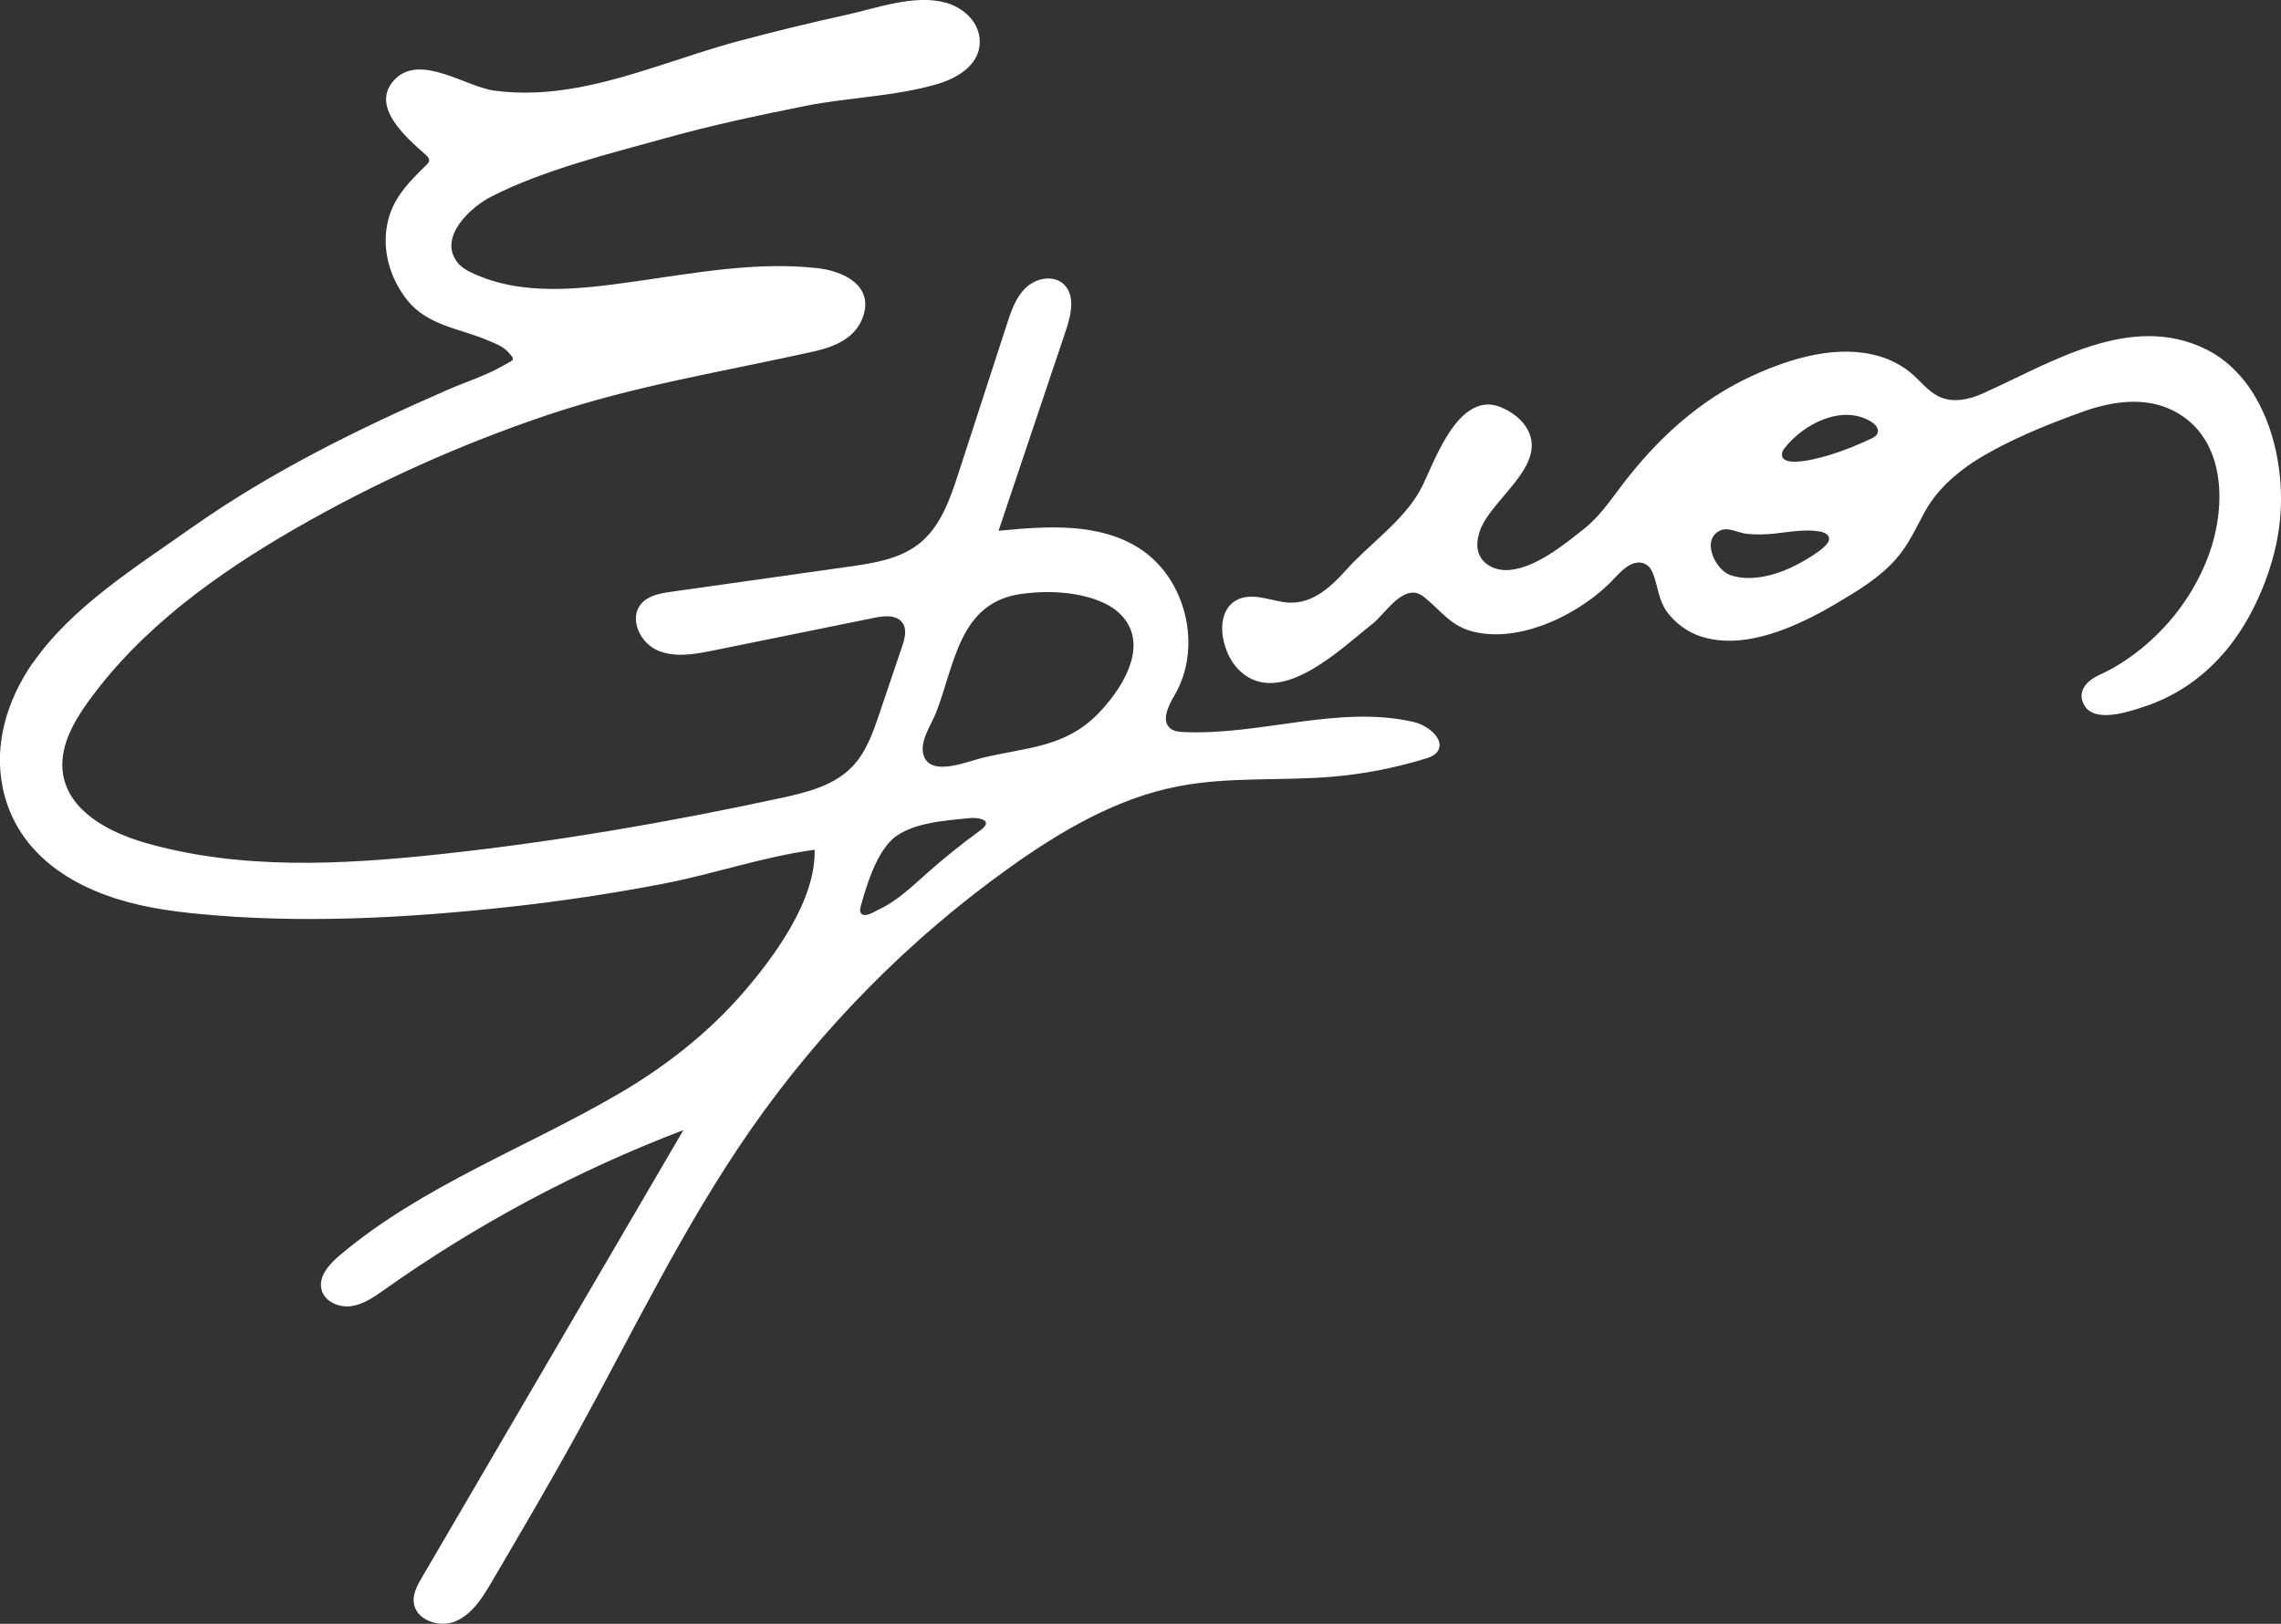
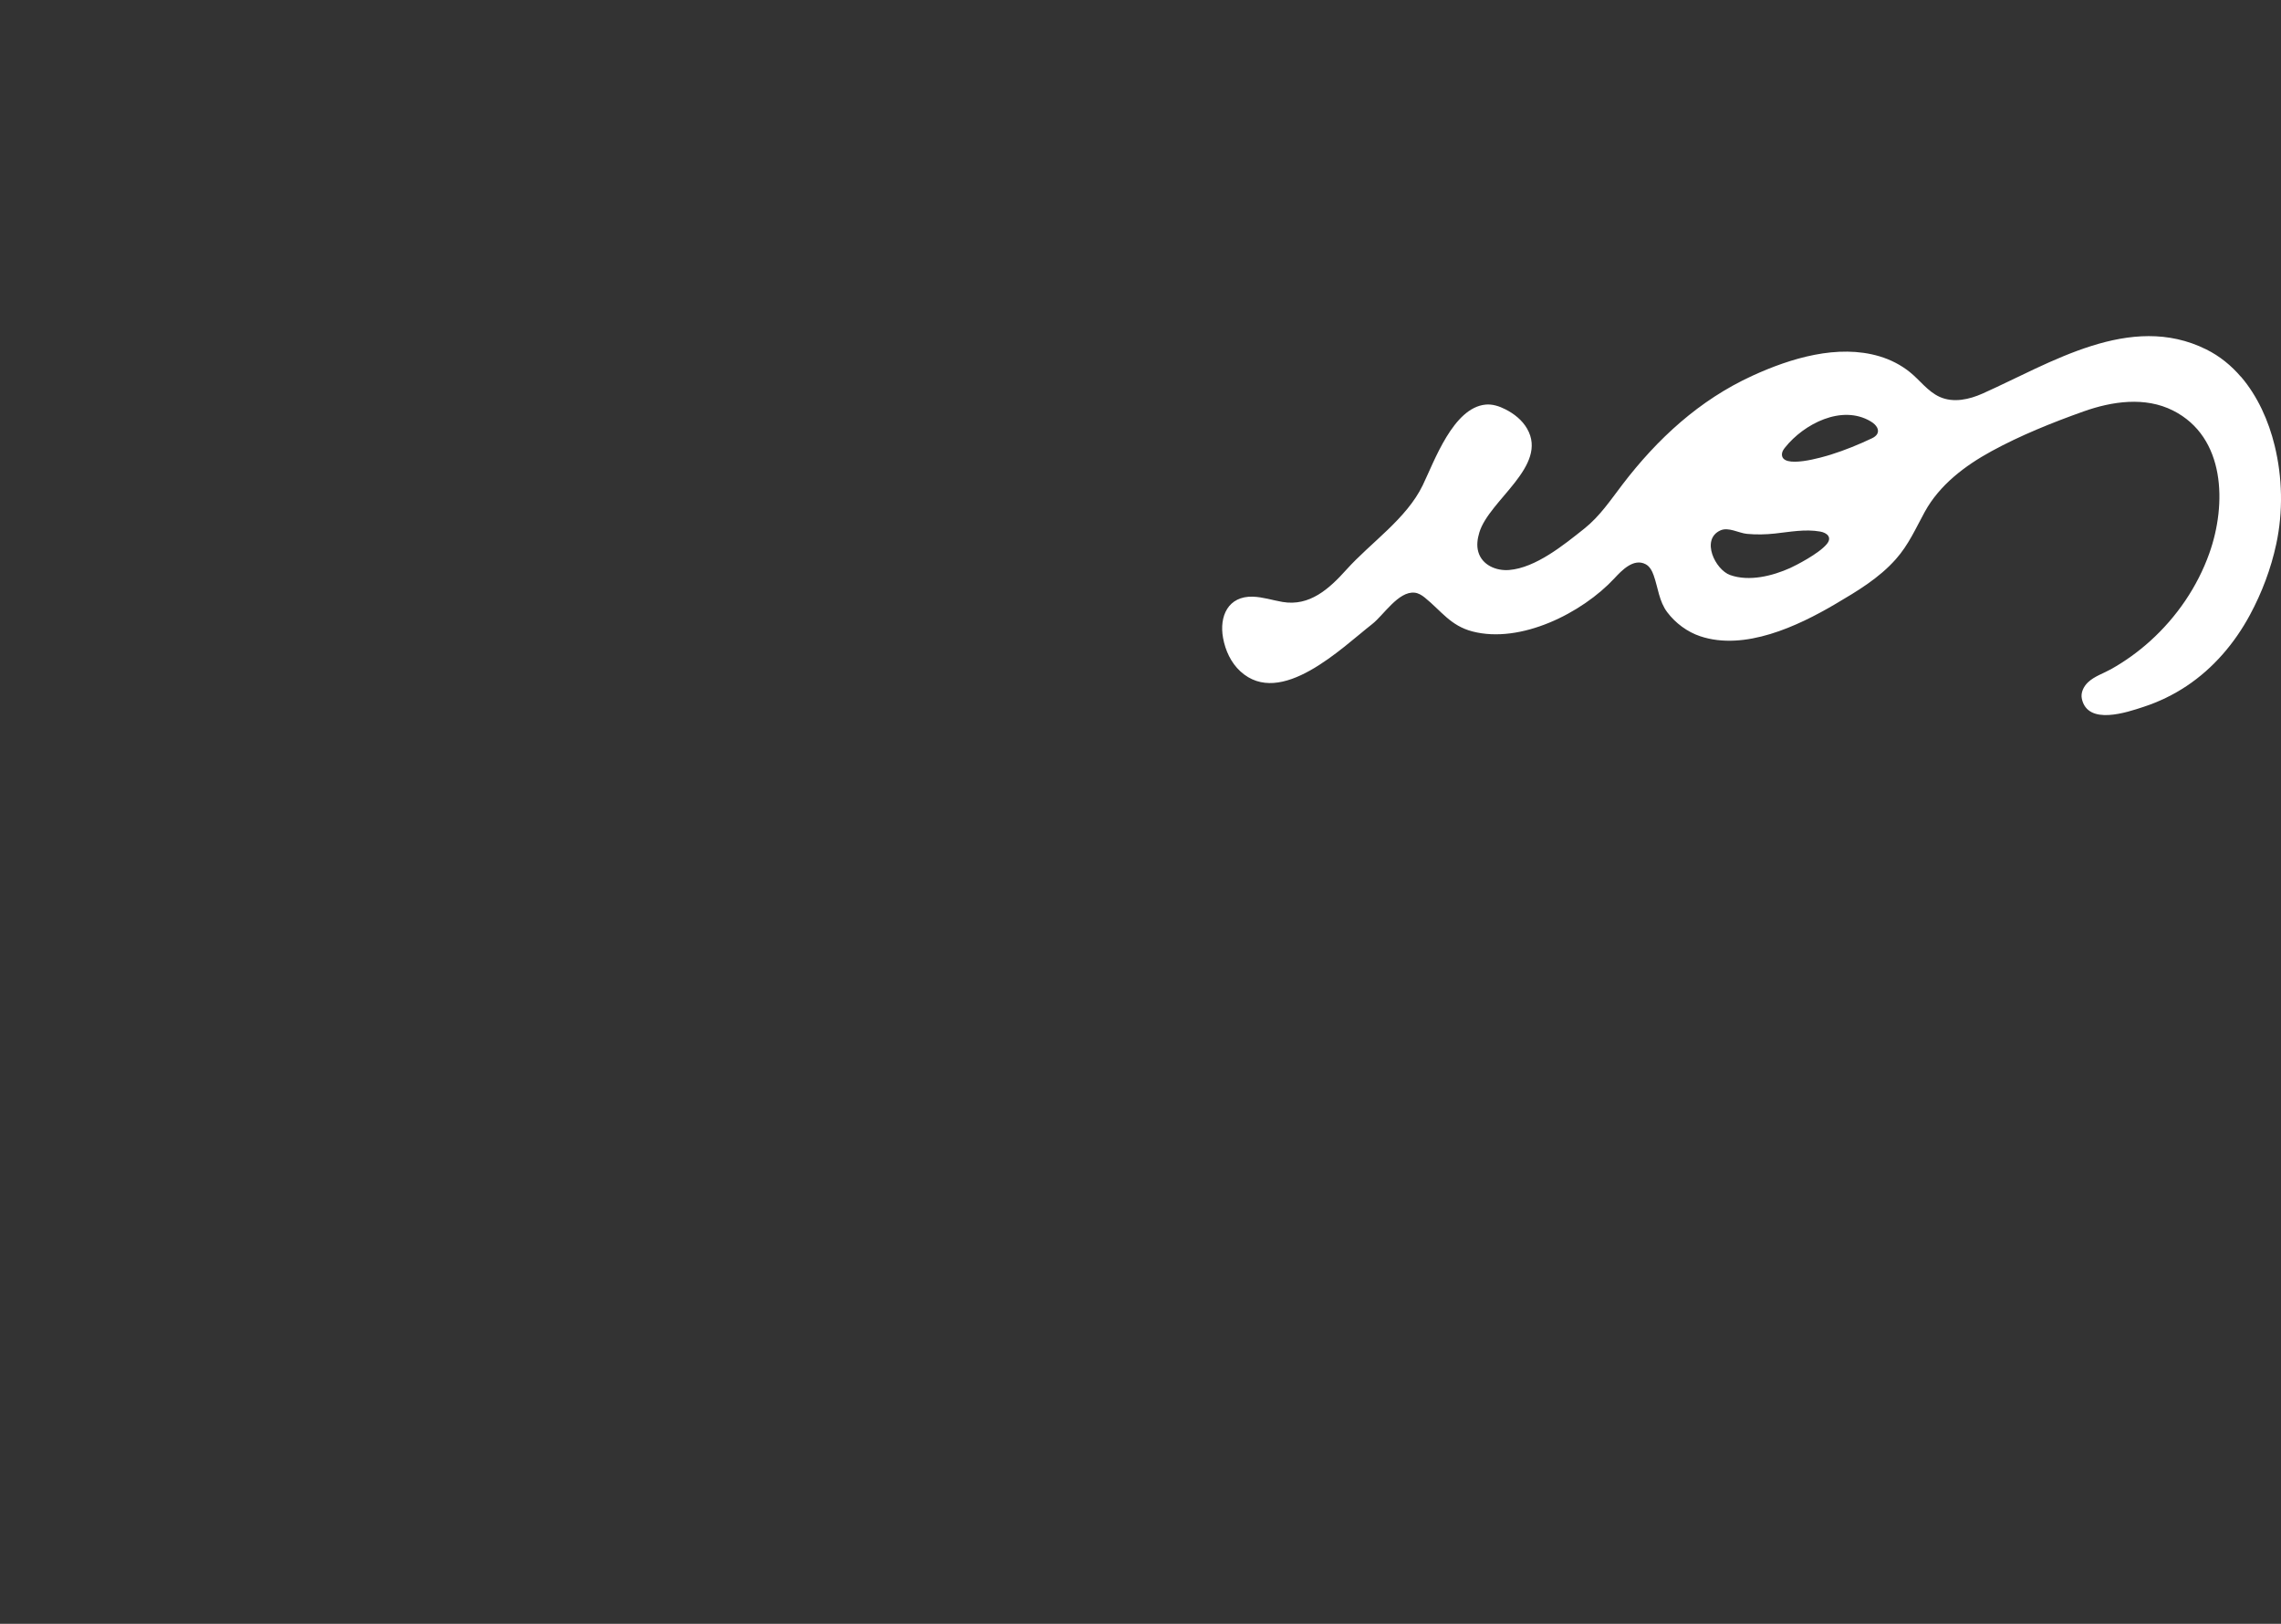
<svg xmlns="http://www.w3.org/2000/svg" id="Camada_2" data-name="Camada 2" viewBox="0 0 766.86 545.95">
  <rect x="0" y="0" width="766.86" height="545.95" fill="#333333" stroke="none" />
  <defs>
    <style>      .cls-1 {        fill: #fff;      }    </style>
  </defs>
  <g id="Camada_2-2" data-name="Camada 2">
    <g>
-       <path class="cls-1" d="M10.93,223.07c13.05-18.94,34.94-32.54,53.02-45.32,26.94-19.05,56.19-33.43,86.34-46.61,6.17-2.7,13.11-4.86,18.93-8.24,3.6-2.09,4.35-1.65,1.31-4.84-1.61-1.7-4.51-2.77-6.63-3.67-9.46-4.02-20.12-4.89-26.97-13.47-5.16-6.46-7.97-14.73-7.12-23.01,1.03-9.99,6.73-15.78,13.55-22.46.39-.38.79-.79.88-1.33.15-.86-.57-1.6-1.22-2.18-6.34-5.61-19.16-16.52-10.07-25.45,8.58-8.44,23.74,2.73,33.28,3.99,9.3,1.23,18.58.68,27.79-1,18.53-3.38,35.98-10.76,54.12-15.62,12.11-3.24,24.3-6.21,36.55-8.91,10.31-2.27,22.77-6.94,33.31-4.04,5.42,1.53,10.57,5.81,11.29,11.65,1.05,8.61-6.86,13.54-14.05,15.66-14.45,4.27-29.87,4.47-44.61,7.42-15.62,3.13-31.14,6.41-46.49,10.69-19.29,5.38-41.18,10.67-59.08,19.82-6.79,3.47-17.57,13.36-11.54,21.75,1.21,1.69,3.04,2.83,4.92,3.73,16.89,8.11,36.76,5.58,54.64,3.06,20.34-2.87,41.2-6.85,61.79-4.53,8.62.97,18.98,5.8,15.26,16.38-2.53,7.2-9.64,10.08-16.52,11.62-30.19,6.74-60.04,11.43-89.51,21.35-29.31,9.87-57.67,22.6-84.49,38.02-26.56,15.27-52.11,33.6-70.02,58.46-5.16,7.16-9.82,15.66-8.38,24.36,2.08,12.5,15.46,19.52,27.65,23.02,31.97,9.17,65.99,7.37,99.05,3.83,38.48-4.13,76.69-10.71,114.51-18.87,8.69-1.88,17.89-4.13,24.07-10.53,4.71-4.87,7.01-11.52,9.18-17.94,2.54-7.51,5.08-15.01,7.62-22.52.89-2.62,1.71-5.72.1-7.97-1.95-2.73-6.05-2.35-9.33-1.68-18.1,3.67-36.2,7.35-54.31,11.02-6.25,1.27-12.98,2.49-18.81-.1-5.83-2.59-9.53-10.71-5.41-15.57,2.42-2.86,6.48-3.56,10.19-4.09,19.9-2.81,39.81-5.63,59.71-8.44,8.35-1.18,17.14-2.55,23.71-7.82,7.11-5.71,10.27-14.89,13.09-23.57,5.43-16.72,10.86-33.45,16.3-50.17,1.43-4.41,2.98-9.01,6.34-12.21s9.11-4.4,12.59-1.33c4.12,3.63,2.71,10.26.96,15.47-7.57,22.52-15.14,45.05-22.71,67.57,16.12-1.57,33.62-2.83,47.28,5.87,15.8,10.06,21.39,33.28,11.89,49.42-2.1,3.57-4.61,8.63-1.37,11.2,1.21.96,2.85,1.11,4.39,1.18,25.94,1.21,52.17-9.24,77.46-3.36,5,1.16,10.97,6.27,7.68,10.21-.97,1.16-2.49,1.68-3.93,2.12-10.16,3.12-20.66,5.16-31.25,6.05-17.24,1.46-34.76-.07-51.75,3.22-20.63,4-39.27,14.9-56.39,27.1-33.86,24.14-63.53,54.15-87.29,88.27-22.49,32.3-39.56,67.97-58.54,102.44-9.22,16.75-18.92,33.24-28.6,49.72-3.06,5.21-6.48,10.74-12.02,13.15s-13.62-.35-14.18-6.37c-.28-2.98,1.28-5.78,2.79-8.36,29.29-50.12,58.59-100.25,87.88-150.37-35.55,13.55-69.38,31.6-100.43,53.59-3.43,2.43-7,4.98-11.16,5.59s-9.05-1.47-10.07-5.55c-1.11-4.43,2.57-8.51,6.05-11.46,27.82-23.54,62.97-36.25,94.42-54.7,15.16-8.89,29.63-20.19,41.29-33.68,10.62-12.28,24.41-31.04,24.03-48.03-16.94,2.22-34.05,8.18-50.95,11.42-17.27,3.32-34.64,5.93-52.13,7.83-34.38,3.73-69.93,5.66-104.41,2.27-.73-.07-1.46-.15-2.19-.22-5.72-.6-11.41-1.42-17.03-2.68-21.45-4.8-41.49-16.55-46.26-39.46-3.07-14.78,1.57-29.64,9.97-41.84ZM378.02,208.02c-1.79-2.31-4.32-4.14-7.13-5.41-8.29-3.73-18.6-4.14-27.48-2.94-20.95,2.84-22.39,23.71-28.69,39.87-1.64,4.2-5.81,9.88-4.14,14.61,2.5,7.08,14.78,1.83,19.67.65,14.49-3.51,27.59-3.37,38.7-14.63,7.5-7.6,17.15-21.76,9.08-32.15ZM331.43,276.5c-.38-1.25-3.21-1.66-5.48-1.43-8.31.82-21.34,1.54-27.18,8.35-4.8,5.59-7.44,14.3-9.39,21.26-.23.83-.42,1.82.16,2.46,1.31,1.46,4.41-.65,5.69-1.24,6.5-3.03,11.35-7.83,16.64-12.51,5.67-5.02,11.58-9.76,17.7-14.21,1.58-1.15,2.06-2.04,1.86-2.69Z" />
      <path class="cls-1" d="M753.43,126.69c5.59,6.53,9.27,14.81,11.29,23.1,2.63,10.75,2.87,22.26.55,33.09-1.78,8.32-4.82,16.36-8.85,23.85-5.12,9.5-12.28,17.92-21.3,23.92-4.46,2.97-9.33,5.32-14.43,6.99-5.56,1.83-18.77,6.39-20.78-2.68-.45-2.02.56-4.14,2.07-5.57,2.17-2.05,5.19-2.98,7.76-4.42,4.73-2.66,9.16-5.85,13.18-9.49,8.87-8.01,15.84-18.2,19.85-29.47,5.86-16.46,5.47-39.05-12.19-47.97-9.42-4.76-20.51-3.12-30.1.29-10.46,3.72-21.25,8.06-30.97,13.38-8.91,4.87-17.42,11.3-22.4,20.35-3.08,5.61-5.41,11.06-9.75,15.95-5.7,6.43-13.02,10.77-20.34,15.08-12.67,7.46-30.49,15.81-45.42,10.82-4.34-1.45-8.32-4.41-11.08-8.07s-3.08-8.21-4.56-12.39c-.53-1.49-1.3-3.01-2.7-3.75-4.05-2.15-8.06,2.11-10.51,4.74-10.84,11.68-31.54,22.1-47.75,17.85-7.37-1.93-10.45-6.89-16.01-11.39-1-.81-2.16-1.52-3.44-1.64-5.44-.52-10.38,7.56-14.24,10.57-10.22,7.98-30.73,28.34-44.31,15.88-3.15-2.89-5.04-6.99-5.81-11.2-1.36-7.38,1.74-14.16,10.03-13.9,3.35.11,6.59,1.19,9.89,1.76,9.2,1.6,15.78-4.44,21.52-10.82,8.27-9.2,20.21-17.09,25.68-28.4,3.94-8.14,10.26-26.08,21.14-27.12,2.32-.22,4.63.55,6.7,1.61,2.93,1.49,5.61,3.63,7.25,6.48,7.22,12.58-12.76,23.97-16.06,34.91-.64,2.11-.96,4.39-.35,6.51,1.28,4.49,6.06,6.45,10.37,6.1,8.93-.71,18.44-8.48,25.22-13.87,5.26-4.18,8.83-9.58,12.86-14.85,11.77-15.41,25.87-28.41,43.64-36.56,12.86-5.91,28.77-10.76,42.83-6.55,3.67,1.1,7.12,2.86,10.11,5.25,3.4,2.71,6.04,6.55,10.09,8.38,4.63,2.09,9.96.86,14.41-1.12,22.83-10.19,49.64-27.52,75.18-14.86,4.58,2.27,8.46,5.46,11.7,9.25ZM631.07,145.96c.84-1.39-.09-3.06-2.18-4.3-9.7-5.75-22.43.87-28.73,8.76-.49.61-.97,1.28-1.06,2.05-.64,5.61,14.22,1.06,16.41.38,4.75-1.49,9.33-3.36,13.83-5.49.85-.4,1.41-.88,1.73-1.4ZM614.19,182.88c1.8-2.21.09-3.75-2.27-4.17-5.06-.89-10.18.13-15.22.67-3.11.34-6.26.4-9.38.11-2.78-.26-6.21-2.4-8.94-1.16-6.68,3.04-1.71,13.23,3.28,15,6.4,2.28,14.25.31,20.2-2.37,1.71-.77,9.65-4.79,12.33-8.08Z" />
    </g>
  </g>
</svg>